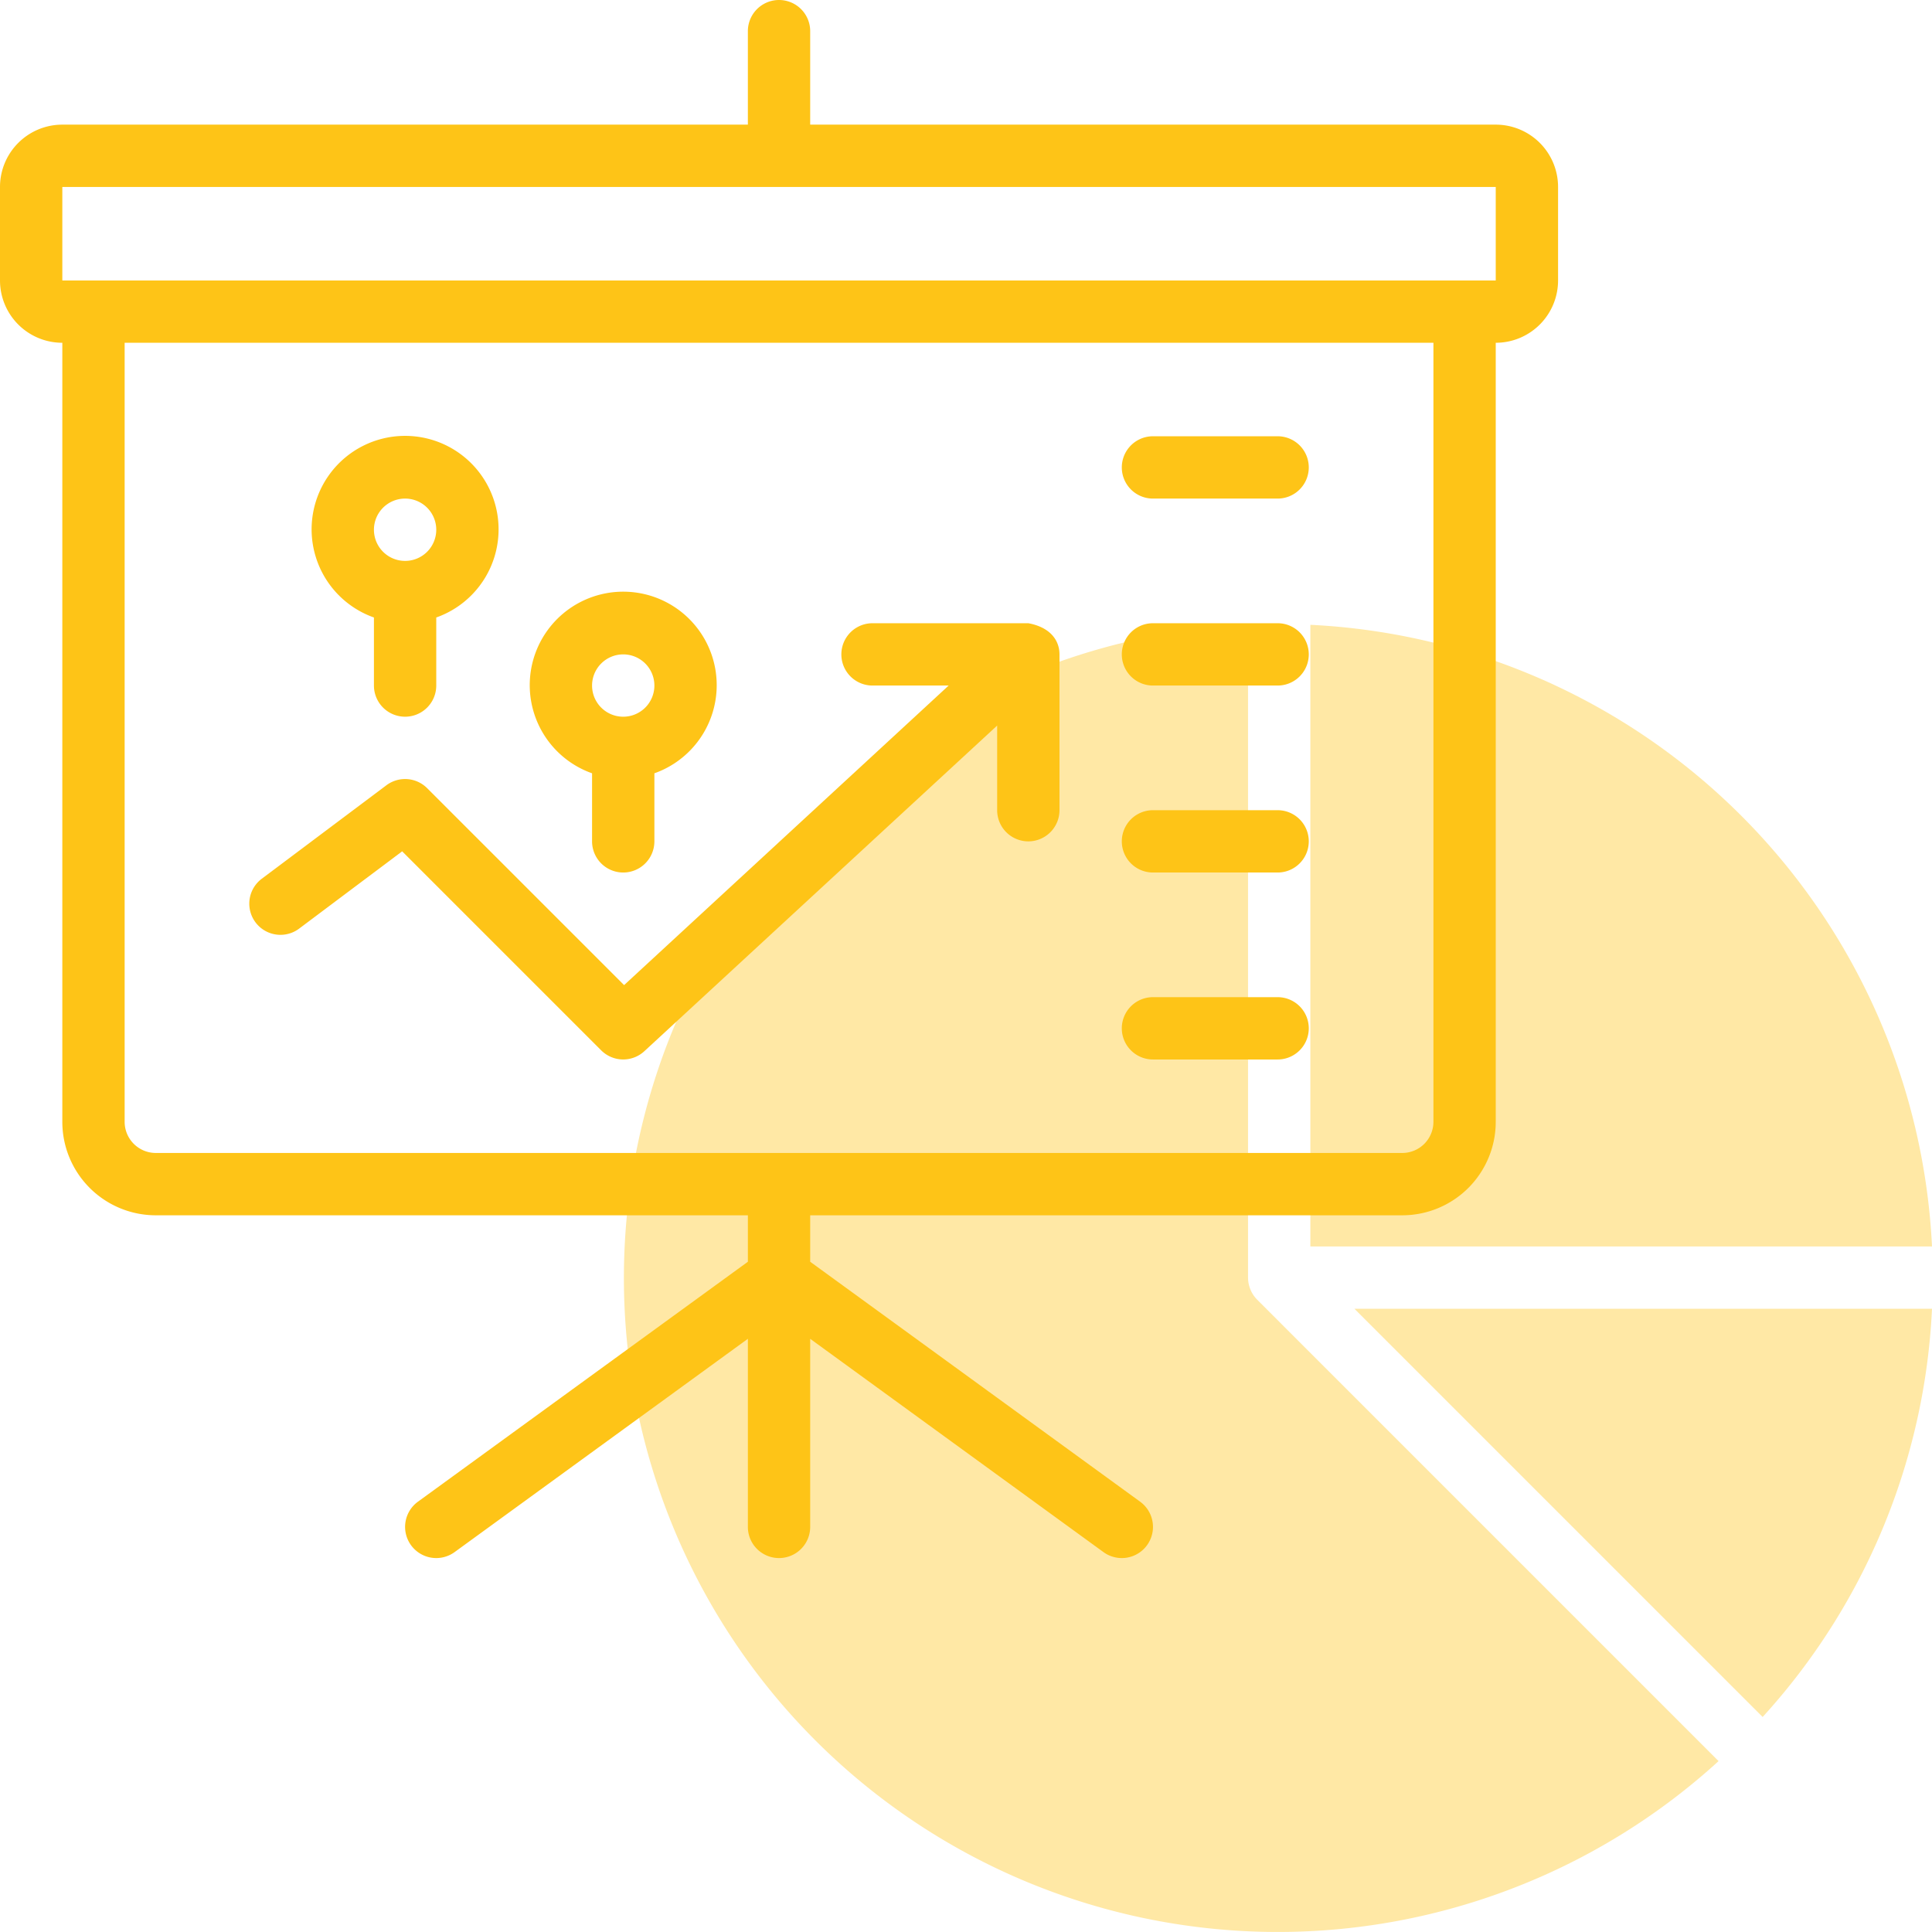
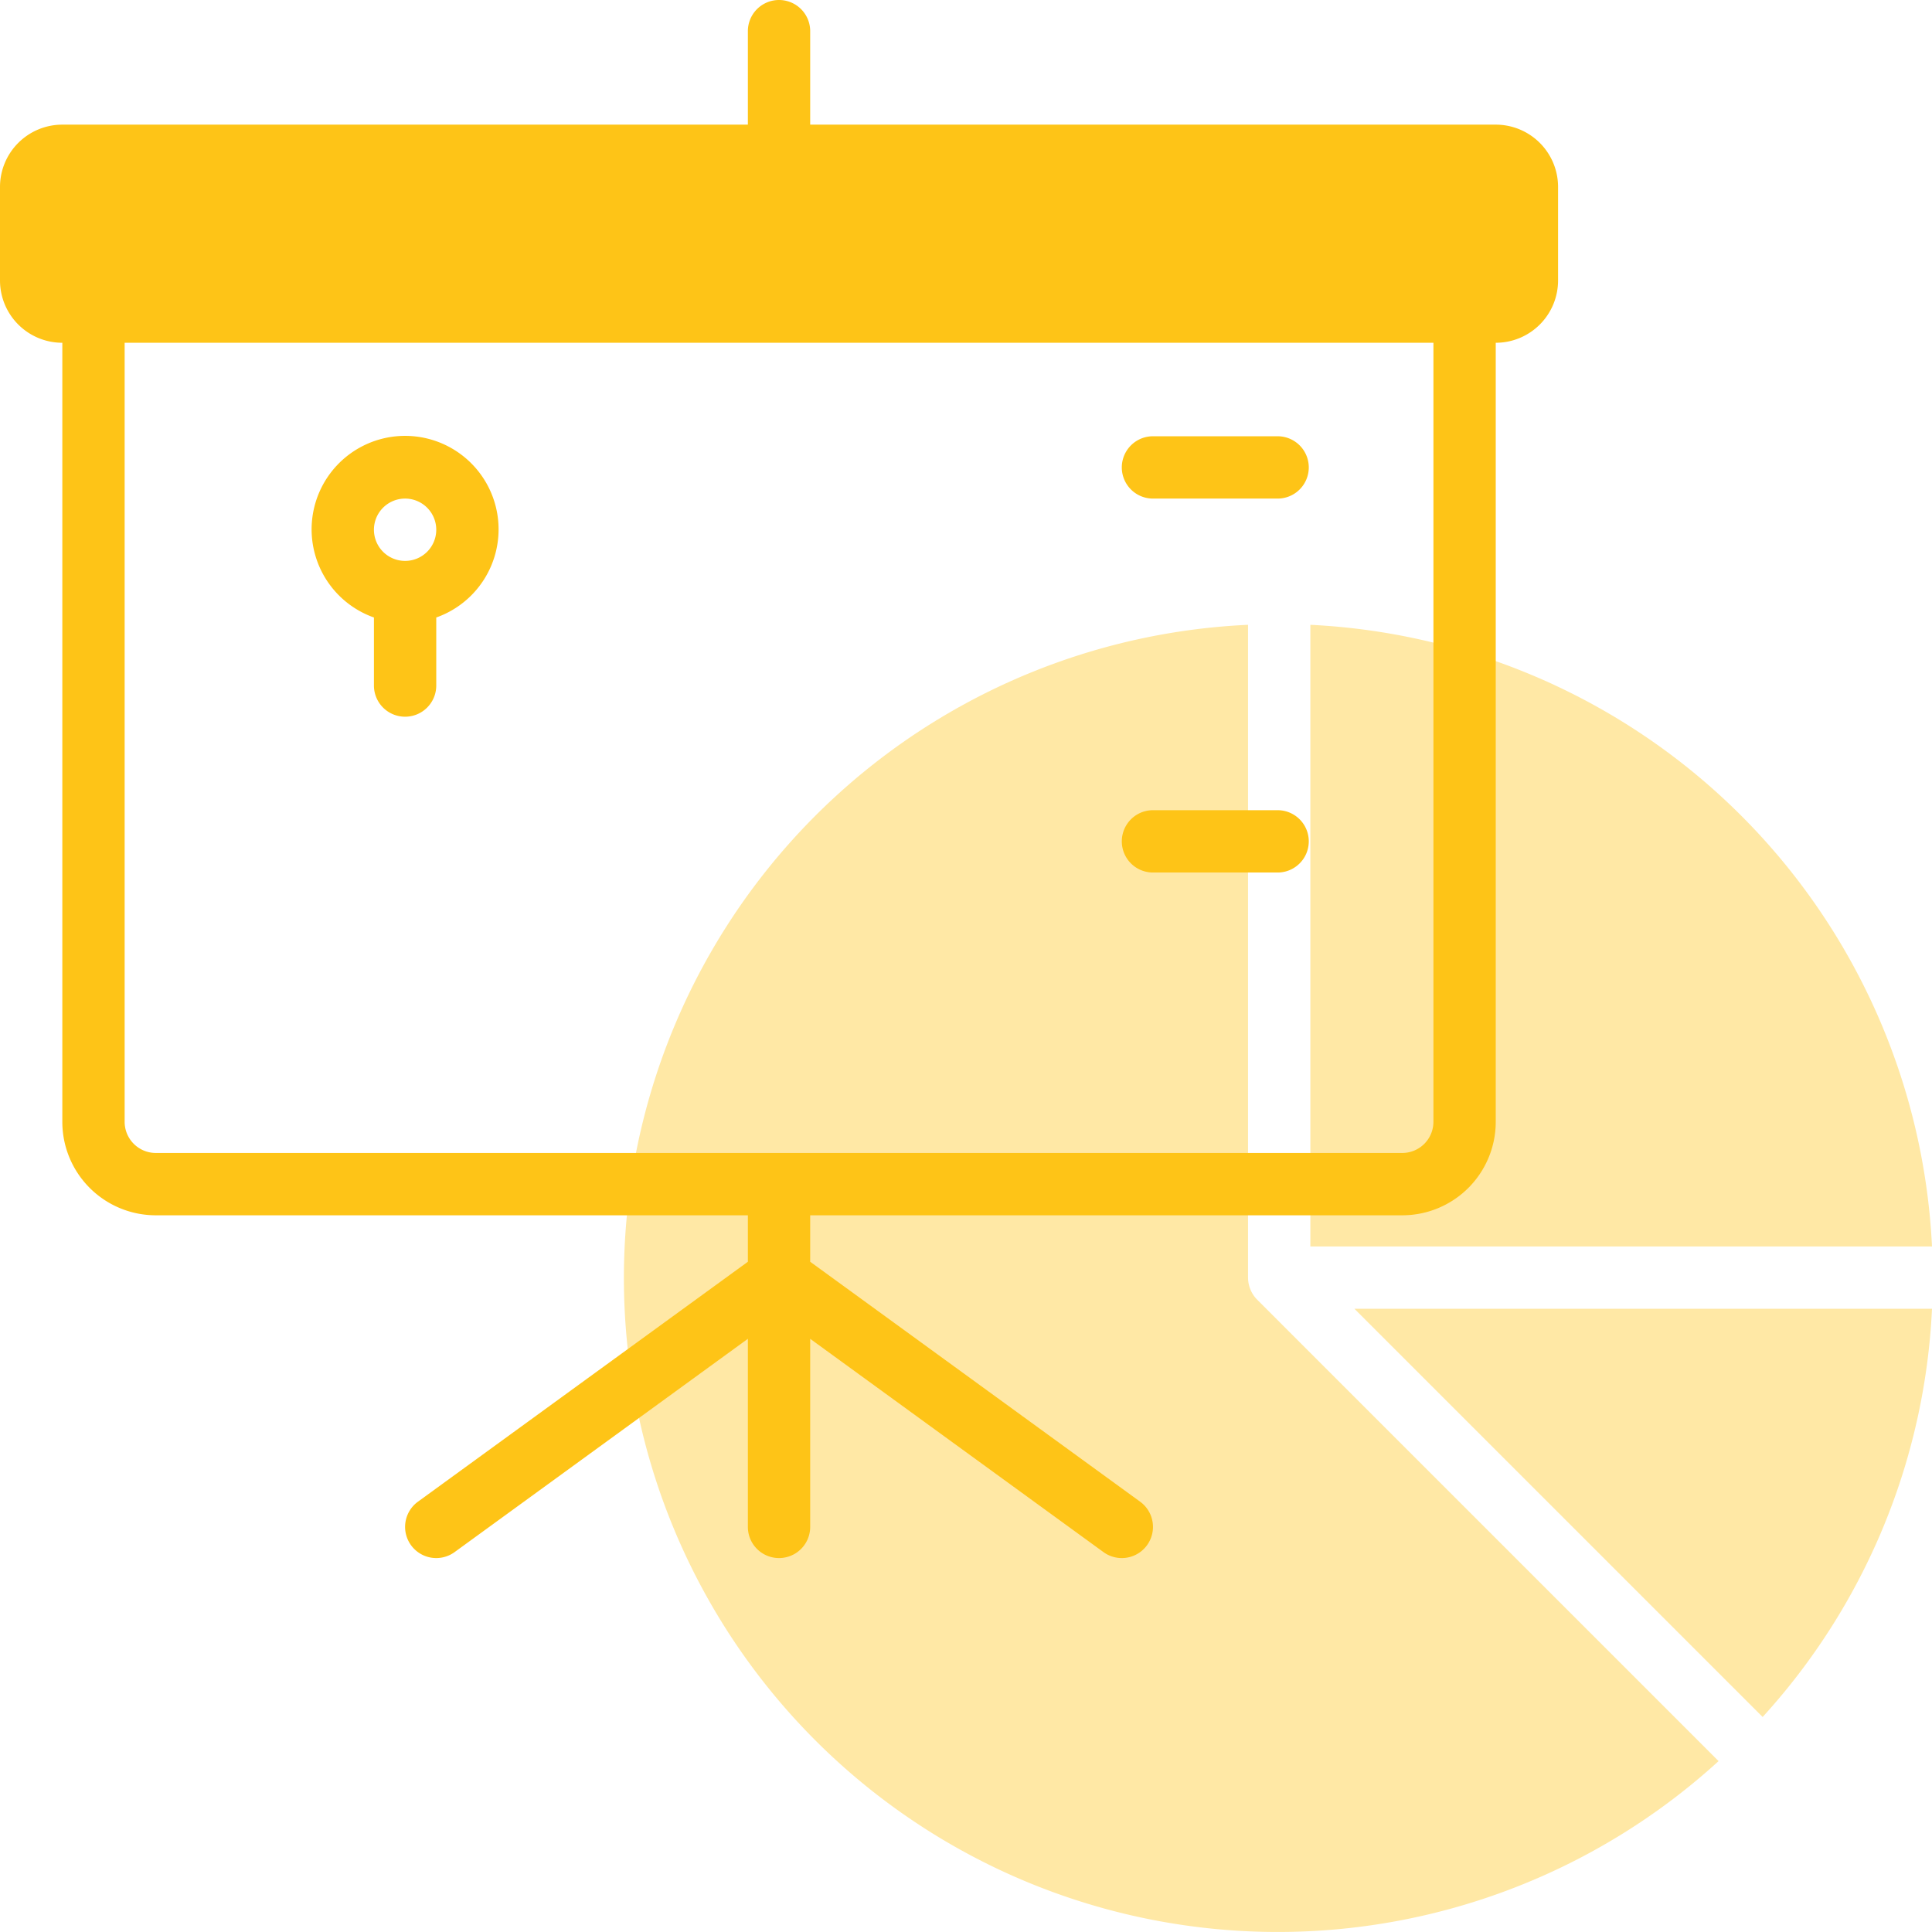
<svg xmlns="http://www.w3.org/2000/svg" width="62" height="62" viewBox="0 0 62 62">
  <g id="presentation_1_" data-name="presentation(1)" transform="translate(-1 -1)">
    <g id="Group_1380" data-name="Group 1380">
      <path id="Path_856" data-name="Path 856" d="M44.465,43l13.1,13.1A20.887,20.887,0,0,0,63,43Z" fill="#ffe8a5" />
      <path id="Path_857" data-name="Path 857" d="M41.344,42.708A1.013,1.013,0,0,1,41.051,42V21.051a20.985,20.985,0,1,0,15.1,36.465Z" fill="#ffe8a5" />
      <path id="Path_858" data-name="Path 858" d="M43.051,41H63A20.992,20.992,0,0,0,43.051,21.051Z" fill="#ffe8a5" />
    </g>
    <g id="Group_1378" data-name="Group 1378">
-       <path id="Path_859" data-name="Path 859" d="M49,5H27V2a1,1,0,0,0-2,0V5H3A2,2,0,0,0,1,7v3a2,2,0,0,0,2,2V37a3,3,0,0,0,3,3H25v1.491l-10.588,7.7a1,1,0,0,0,1.176,1.618L25,43.964V50a1,1,0,0,0,2,0V43.964l9.412,6.845a1,1,0,1,0,1.176-1.618L27,41.491V40H46a3,3,0,0,0,3-3V12a2,2,0,0,0,2-2V7a2,2,0,0,0-2-2ZM47,37a1,1,0,0,1-1,1H6a1,1,0,0,1-1-1V12H47Zm2-27H3V7H49Z" fill="#fec417" />
-       <path id="Path_860" data-name="Path 860" d="M10.6,30.8l3.306-2.48,6.387,6.387a1,1,0,0,0,1.385.027L33,24.284V27a1,1,0,0,0,2,0V22c0-.441-.285-.868-1-1H29a1,1,0,0,0,0,2h2.443L21.028,32.613l-6.321-6.32A1,1,0,0,0,13.4,26.2l-4,3a1,1,0,1,0,1.2,1.6Z" fill="#fec417" />
+       <path id="Path_859" data-name="Path 859" d="M49,5H27V2a1,1,0,0,0-2,0V5H3A2,2,0,0,0,1,7v3a2,2,0,0,0,2,2V37a3,3,0,0,0,3,3H25v1.491l-10.588,7.7a1,1,0,0,0,1.176,1.618L25,43.964V50a1,1,0,0,0,2,0V43.964l9.412,6.845a1,1,0,1,0,1.176-1.618L27,41.491V40H46a3,3,0,0,0,3-3V12a2,2,0,0,0,2-2V7a2,2,0,0,0-2-2ZM47,37a1,1,0,0,1-1,1H6a1,1,0,0,1-1-1V12H47Zm2-27H3H49Z" fill="#fec417" />
      <path id="Path_861" data-name="Path 861" d="M13,20.816V23a1,1,0,0,0,2,0V20.816a3,3,0,1,0-2,0ZM14,17a1,1,0,1,1-1,1A1,1,0,0,1,14,17Z" fill="#fec417" />
-       <path id="Path_862" data-name="Path 862" d="M20,25.816V28a1,1,0,0,0,2,0V25.816a3,3,0,1,0-2,0ZM21,22a1,1,0,1,1-1,1A1,1,0,0,1,21,22Z" fill="#fec417" />
      <path id="Path_863" data-name="Path 863" d="M38,17h4a1,1,0,0,0,0-2H38a1,1,0,0,0,0,2Z" fill="#fec417" />
-       <path id="Path_864" data-name="Path 864" d="M38,23h4a1,1,0,0,0,0-2H38a1,1,0,0,0,0,2Z" fill="#fec417" />
      <path id="Path_865" data-name="Path 865" d="M38,29h4a1,1,0,0,0,0-2H38a1,1,0,0,0,0,2Z" fill="#fec417" />
-       <path id="Path_866" data-name="Path 866" d="M38,35h4a1,1,0,0,0,0-2H38a1,1,0,0,0,0,2Z" fill="#fec417" />
    </g>
  </g>
</svg>